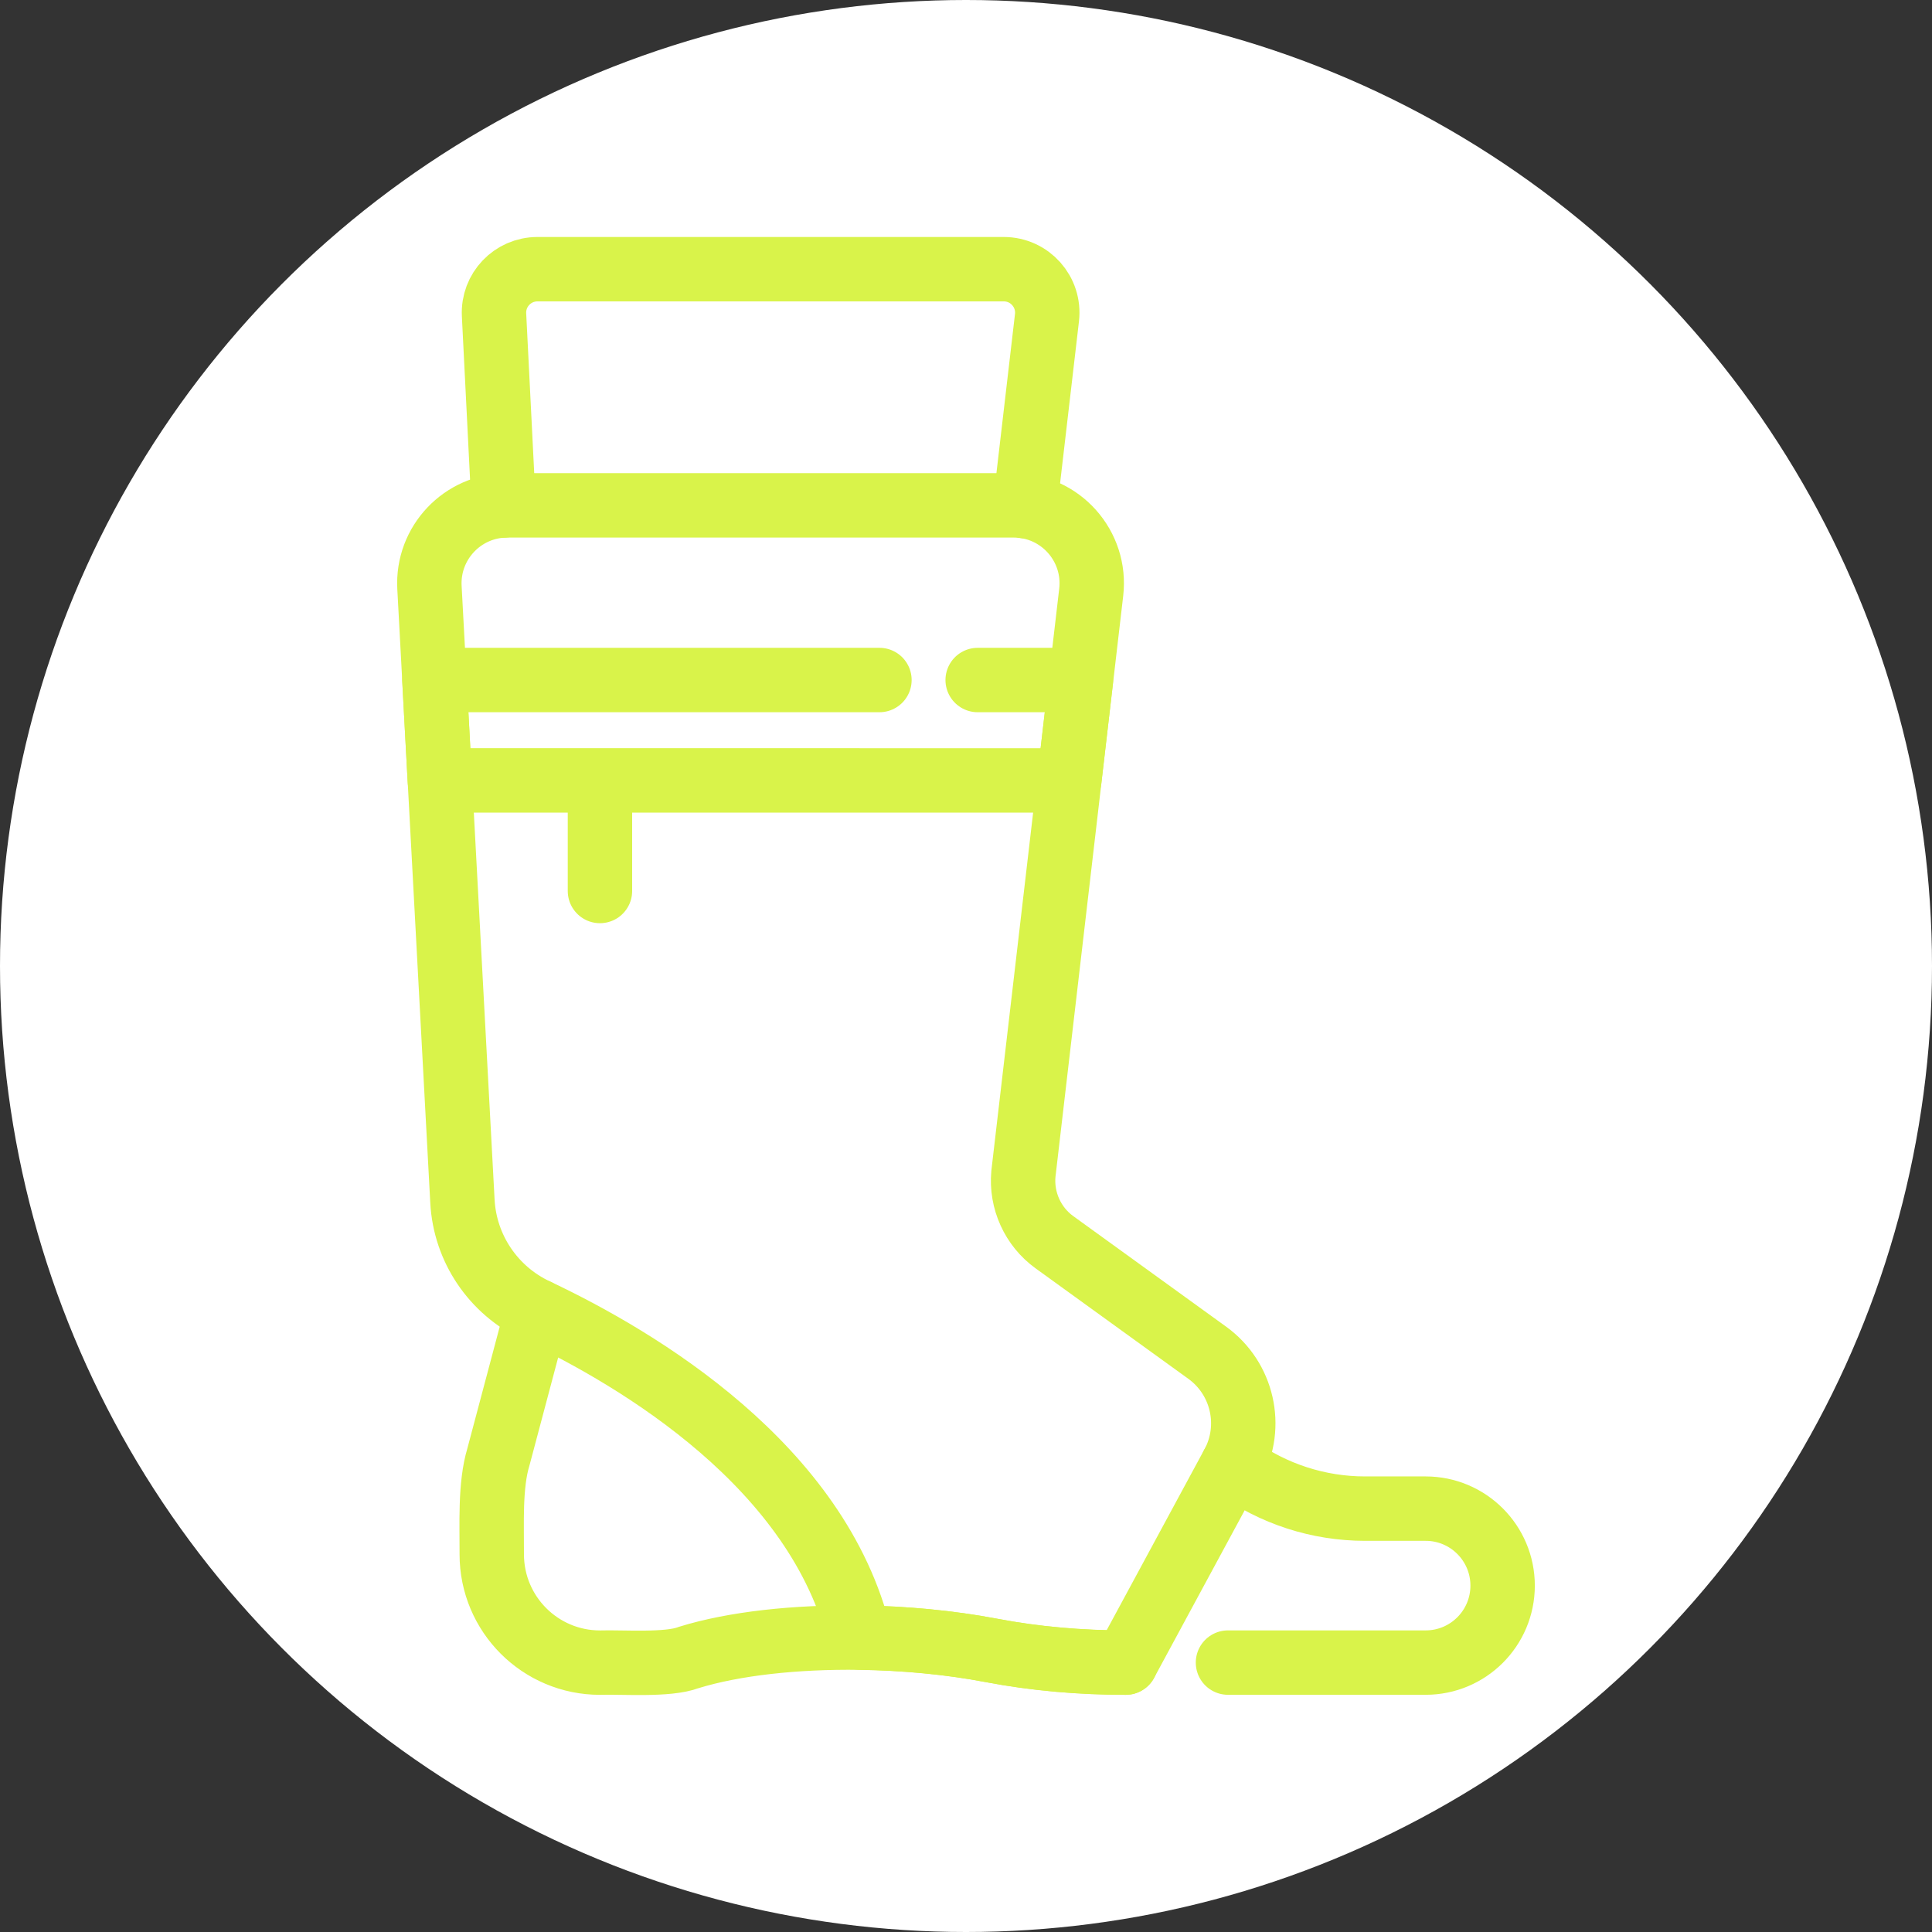
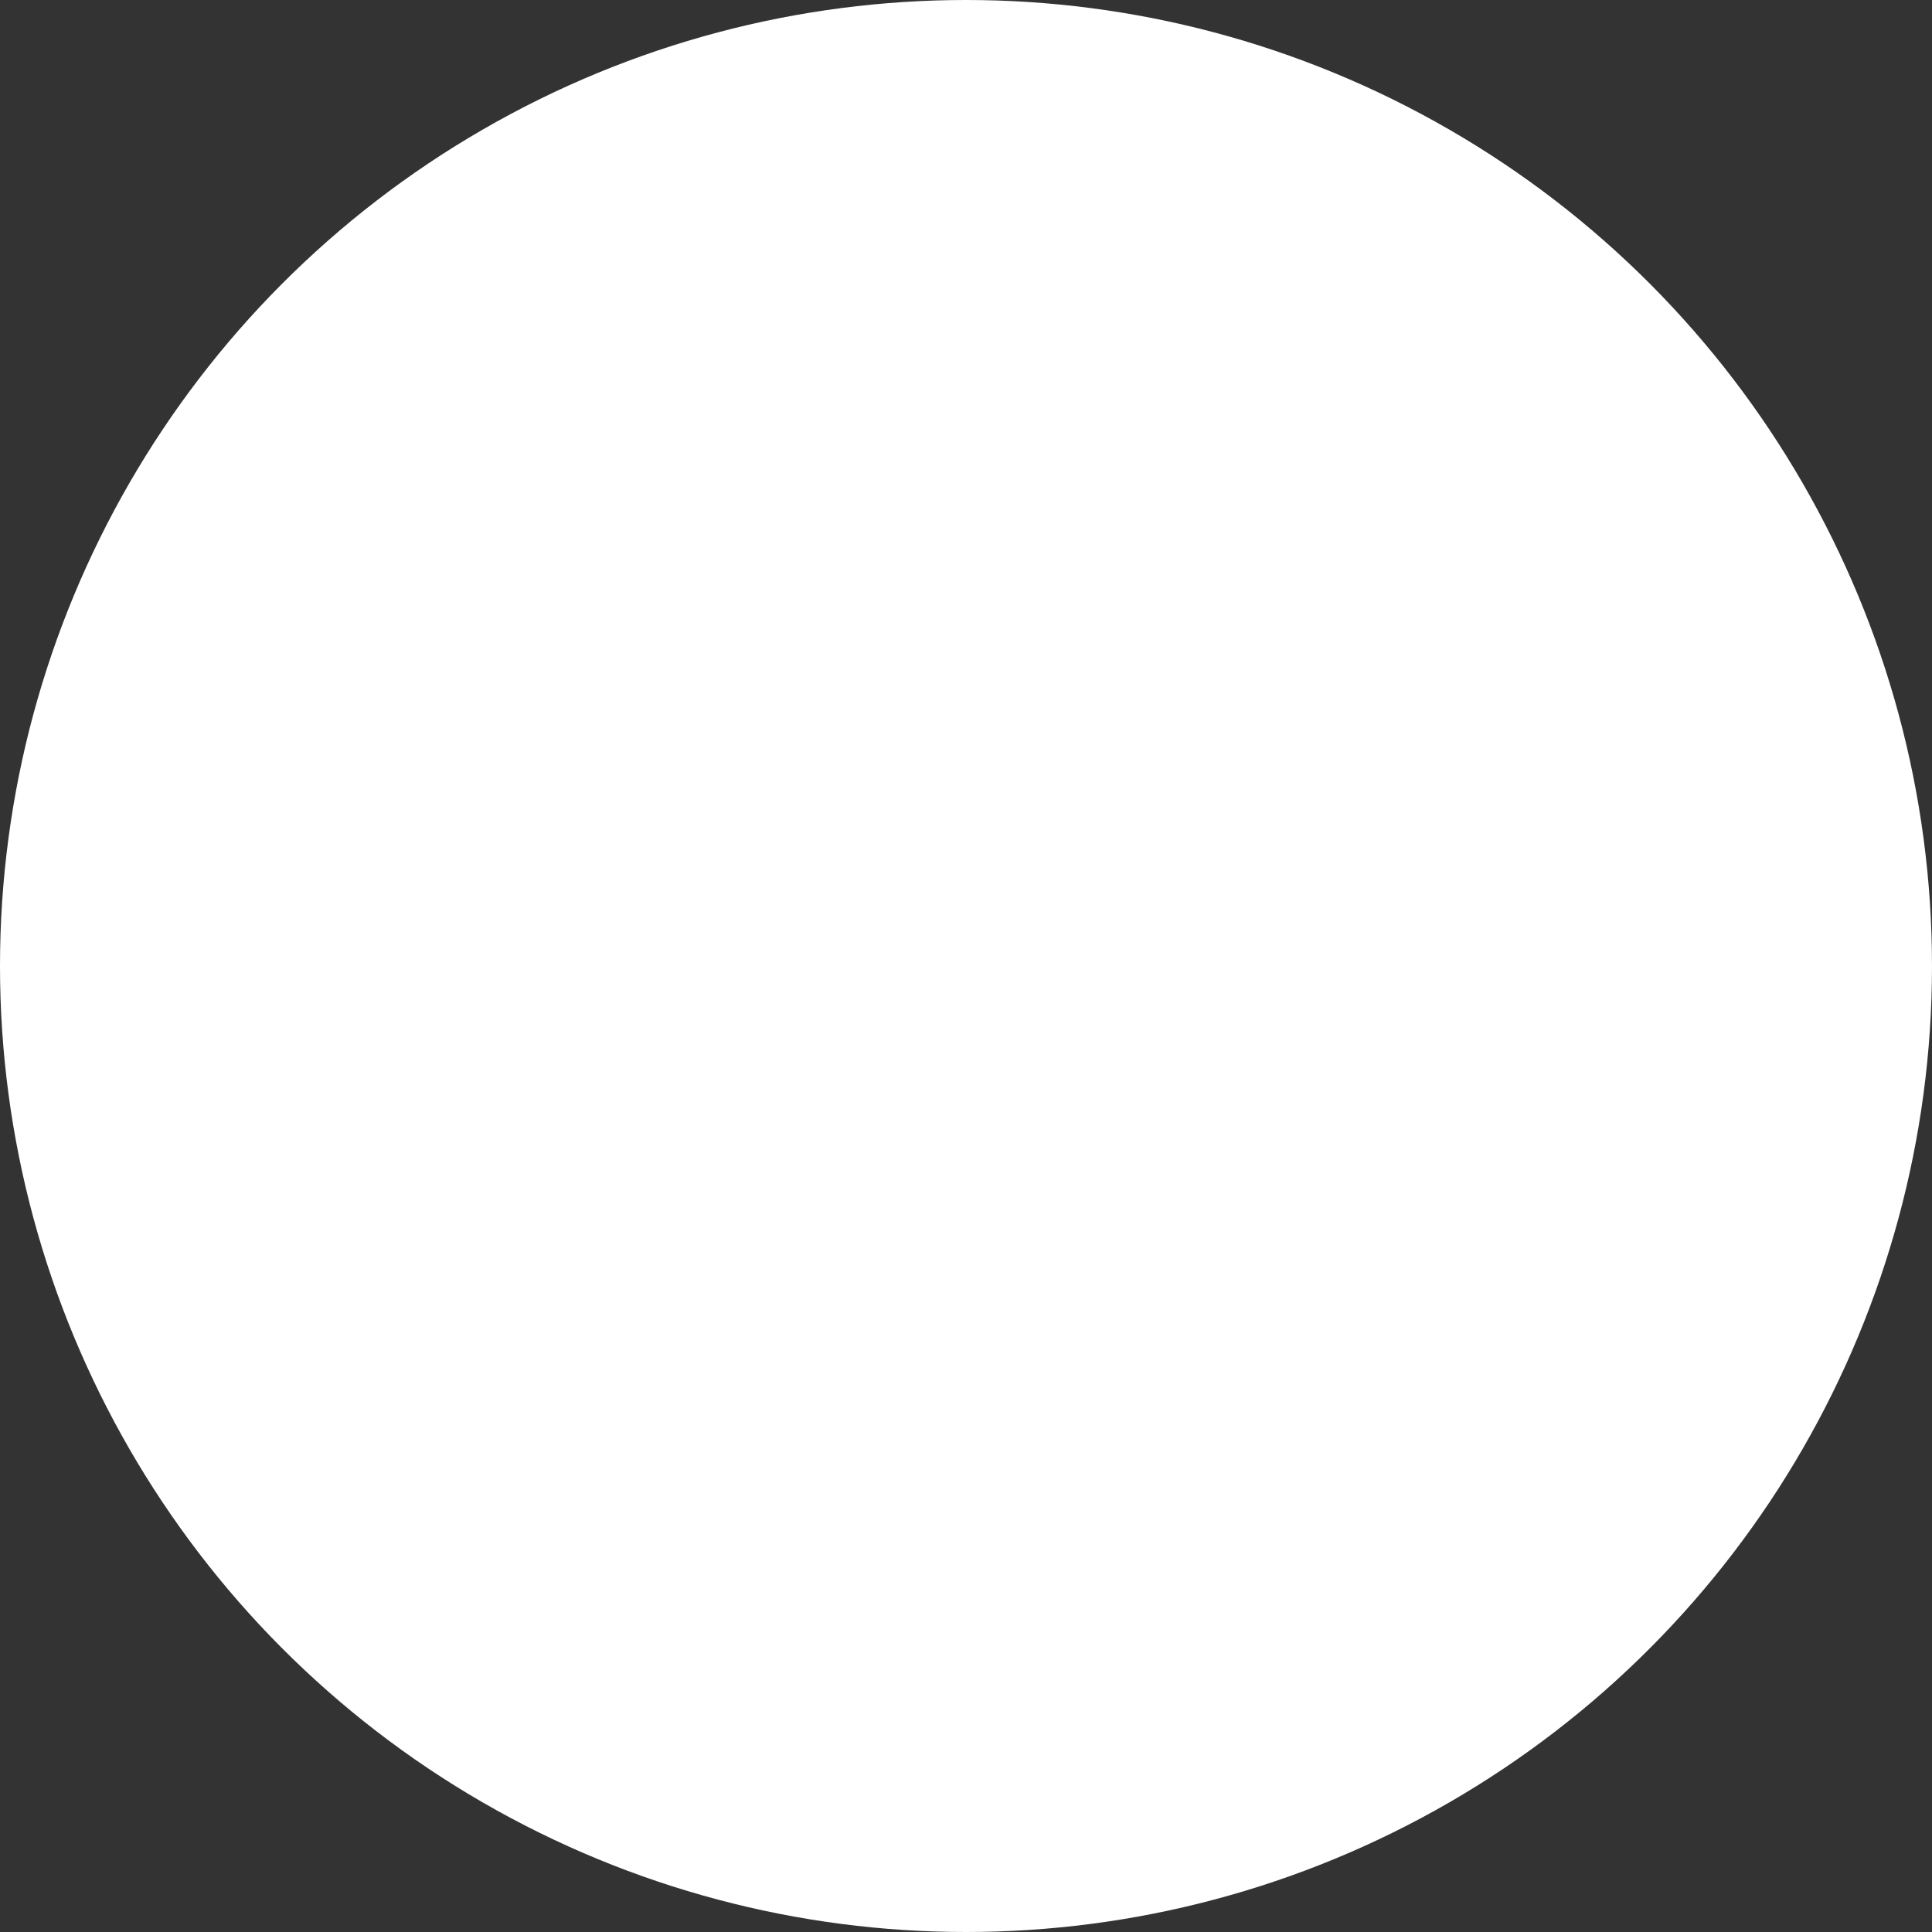
<svg xmlns="http://www.w3.org/2000/svg" id="Calque_2" data-name="Calque 2" viewBox="0 0 450 450">
  <rect x="0" y="0" width="450" height="450" fill="#333333" stroke="none" />
  <defs>
    <style>
      .cls-1 {
        fill: #fff;
        stroke-width: 0px;
      }

      .cls-2 {
        fill: none;
        stroke: #d9f34a;
        stroke-linecap: round;
        stroke-linejoin: round;
        stroke-width: 15px;
      }
    </style>
  </defs>
  <g id="Calque_1-2" data-name="Calque 1">
    <g>
      <circle class="cls-1" cx="225" cy="225" r="225" />
      <g>
-         <path class="cls-2" d="M262.21,387.26c-10.51,0-21-.88-31.33-2.85-9.67-1.84-20.26-2.83-30.63-2.97-14.87-.2-29.29,1.35-39.89,4.64-4.81,1.85-15.47,1.01-20.6,1.18-13.93,0-25.22-11.29-25.22-25.23.04-6.87-.46-16.09,1.55-22.68l9.03-33.98M287.13,341.15l.63.46c8.79,6.36,19.35,9.78,30.19,9.78h14.11c9.9,0,17.93,8.03,17.93,17.93,0,4.96-2.01,9.44-5.25,12.68-3.25,3.25-7.73,5.25-12.68,5.25h-46.04M117.3,117.74l-2.23-44.41c-.29-5.79,4.32-10.63,10.12-10.63h108.61c6.05,0,10.76,5.28,10.06,11.3l-5.12,43.9" />
-         <path class="cls-2" d="M287.13,341.15l-24.92,46.1c-10.51,0-21-.88-31.33-2.85-9.67-1.84-20.26-2.83-30.63-2.97-9.6-39.89-51.47-64.87-75.12-76.06l-.29-.14c-9.95-4.69-16.54-14.45-17.13-25.43l-5.26-98.03-1.26-23.38-1.16-21.55c-.56-10.39,7.72-19.13,18.13-19.13h117.97c10.86,0,19.29,9.47,18.03,20.26l-2.38,20.42-2.72,23.38-10.69,91.64c-.57,6.2,2.19,12.3,7.24,15.94l35.58,25.73c8.24,5.96,10.79,17.12,5.95,26.07h0Z" />
-         <path class="cls-2" d="M227.72,158.39h24.05l-2.72,23.38H102.44l-1.26-23.38h103.66M139.74,181.77v25.76" />
-       </g>
+         </g>
    </g>
  </g>
</svg>